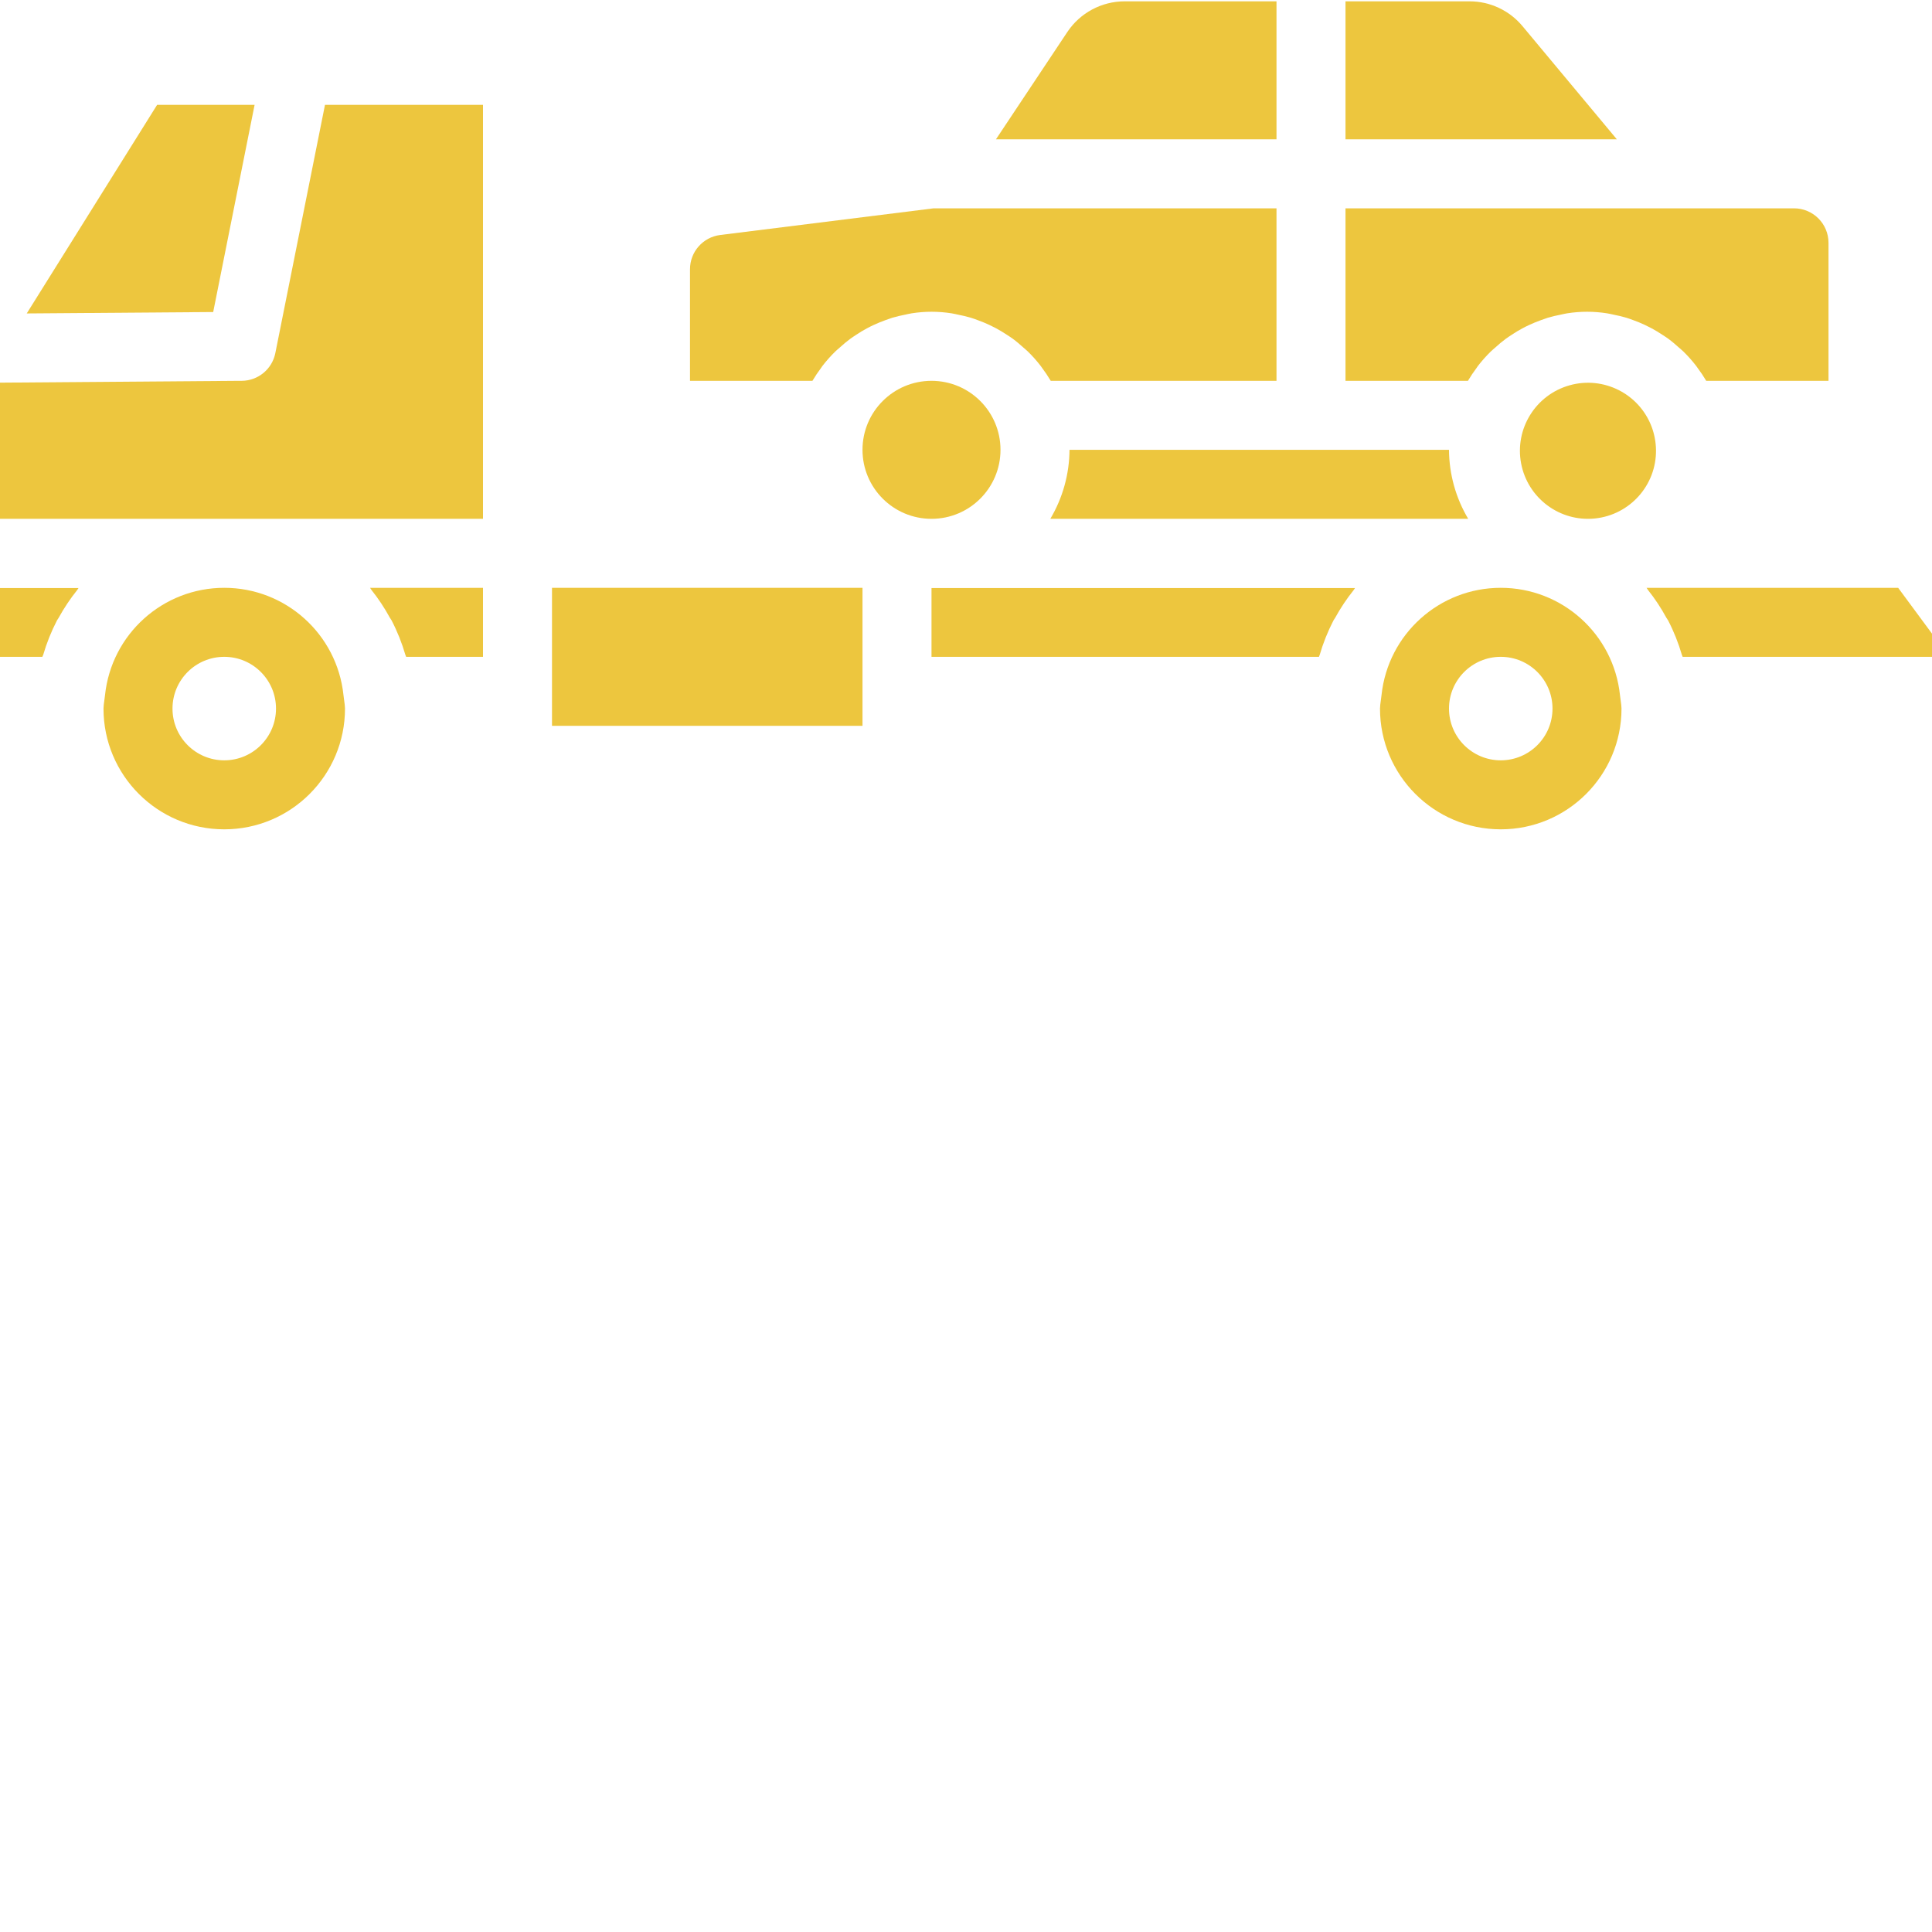
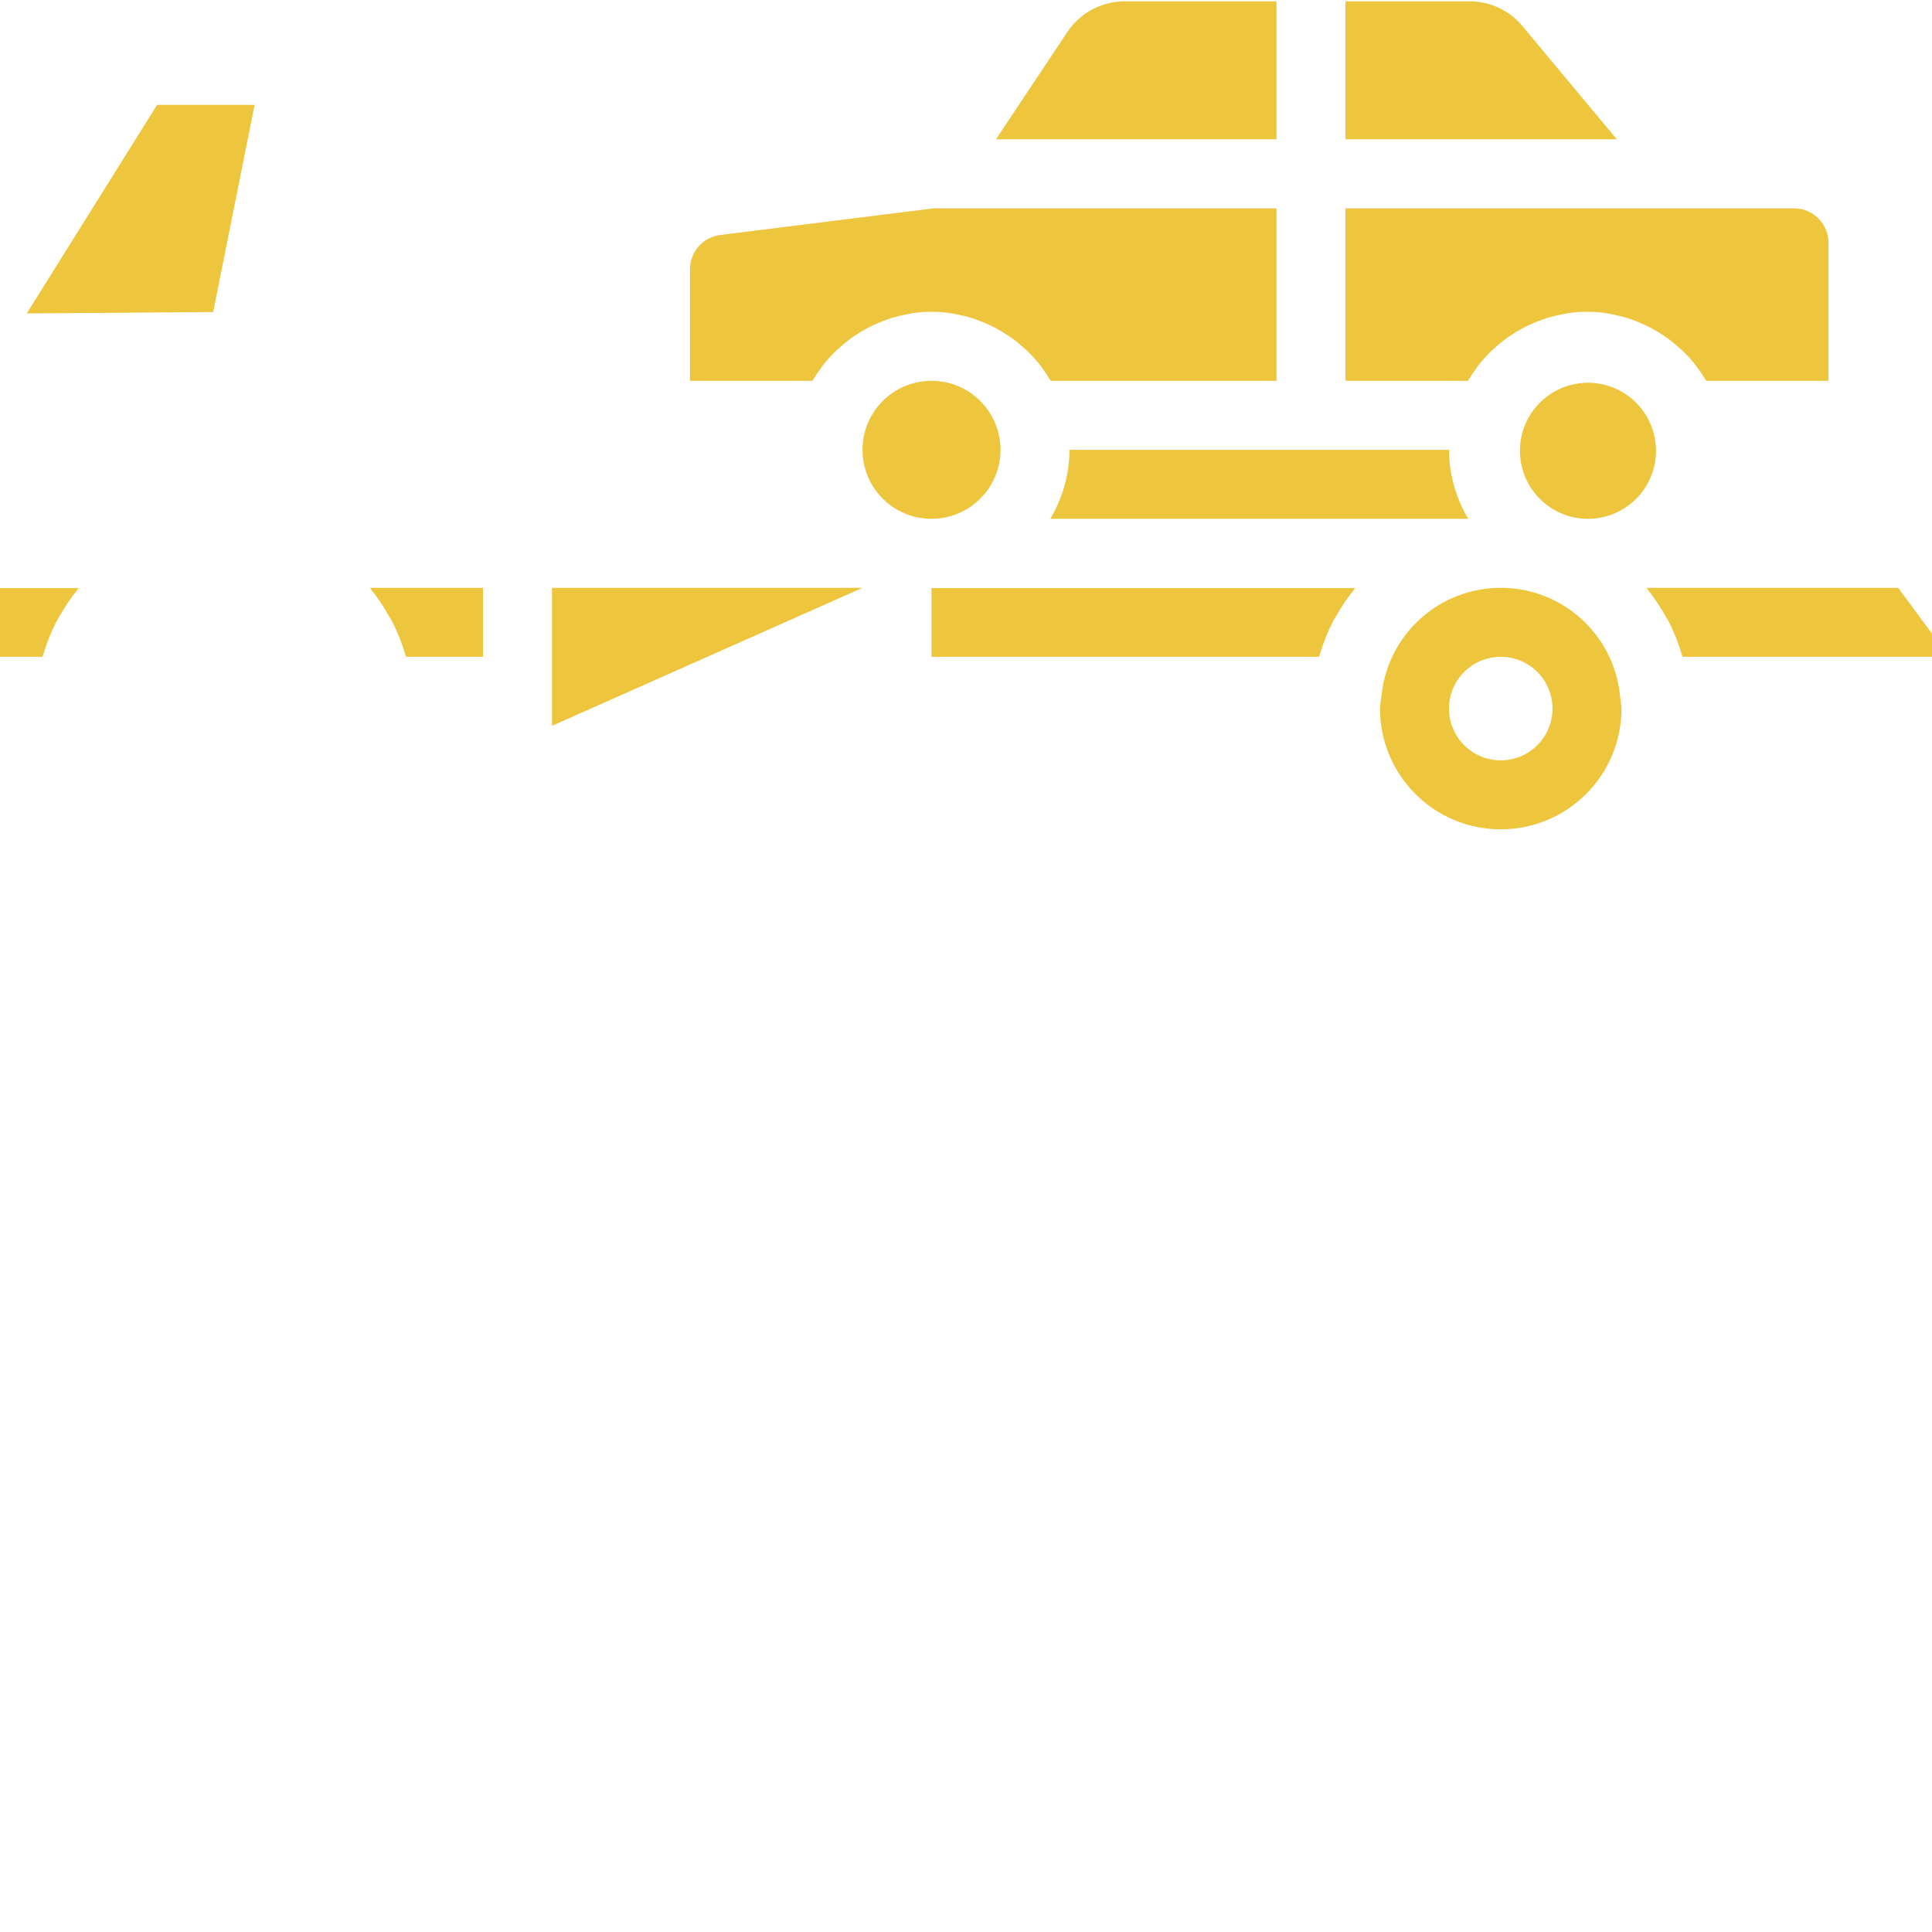
<svg xmlns="http://www.w3.org/2000/svg" width="512" height="512" x="0" y="0" viewBox="0 0 1093.75 1093" style="enable-background:new 0 0 512 512" xml:space="preserve">
  <g>
    <g id="surface1">
-       <path d="M 194.457 393.168 C 190.82 358.617 161.695 332.398 126.953 332.398 C 92.211 332.398 63.086 358.617 59.449 393.168 L 59.023 396.465 C 58.789 397.895 58.652 399.324 58.594 400.766 C 58.594 438.52 89.199 469.125 126.953 469.125 C 164.707 469.125 195.312 438.52 195.312 400.766 C 195.254 399.324 195.117 397.895 194.883 396.465 Z M 126.953 430.062 C 110.773 430.062 97.656 416.945 97.656 400.766 C 97.656 384.586 110.773 371.469 126.953 371.469 C 143.133 371.469 156.25 384.586 156.25 400.766 C 156.25 416.945 143.133 430.062 126.953 430.062 Z M 126.953 430.062 " style="" fill="#edc63e" data-original="#000000" />
      <path d="M 464.844 207.895 C 465.094 207.559 465.305 207.191 465.547 206.859 C 467.82 203.922 470.281 201.133 472.949 198.543 C 473.727 197.777 474.586 197.125 475.391 196.391 C 477.305 194.617 479.32 192.949 481.422 191.387 C 482.496 190.586 483.652 189.887 484.766 189.125 C 486.719 187.836 488.672 186.605 490.816 185.492 C 492.066 184.824 493.336 184.184 494.727 183.539 C 496.855 182.562 499 181.684 501.215 180.887 C 502.539 180.414 503.832 179.926 505.117 179.516 C 507.539 178.789 510.016 178.246 512.523 177.742 C 513.703 177.5 514.863 177.191 516.062 177.012 C 523.574 175.82 531.227 175.82 538.727 177.012 C 539.941 177.191 541.113 177.5 542.305 177.742 C 544.785 178.246 547.266 178.789 549.668 179.516 C 551.016 179.926 552.32 180.414 553.574 180.887 C 555.785 181.684 557.949 182.562 560.059 183.555 C 561.352 184.156 562.621 184.789 563.965 185.508 C 566.035 186.625 568.047 187.867 570 189.145 C 571.137 189.887 572.273 190.613 573.379 191.41 C 575.469 192.949 577.441 194.652 579.375 196.391 C 580.199 197.141 581.055 197.793 581.836 198.559 C 584.496 201.152 586.969 203.934 589.234 206.891 C 589.477 207.168 589.648 207.523 589.891 207.82 C 591.672 210.188 593.328 212.672 594.848 215.227 L 722.656 215.227 L 722.656 117.562 L 528.559 117.562 L 407.727 132.66 C 397.953 133.883 390.621 142.195 390.625 152.055 L 390.625 215.219 L 459.938 215.219 C 461.438 212.688 463.078 210.242 464.844 207.895 Z M 464.844 207.895 " style="" fill="#edc63e" data-original="#000000" />
      <path d="M 144.137 58.969 L 88.953 58.969 L 15.137 177.074 L 120.695 176.273 Z M 144.137 58.969 " style="" fill="#edc63e" data-original="#000000" />
      <path d="M 0 371.469 L 24.023 371.469 C 24.023 371.078 24.34 370.766 24.453 370.371 C 26.414 363.625 29.043 357.09 32.266 350.84 C 32.562 350.297 32.965 349.832 33.262 349.277 C 36.285 343.781 39.785 338.547 43.707 333.656 C 43.984 333.309 44.164 332.871 44.445 332.523 L 0 332.523 Z M 0 371.469 " style="" fill="#edc63e" data-original="#000000" />
      <path d="M 722.656 0.375 L 636.719 0.375 C 623.656 0.375 611.453 6.906 604.219 17.777 L 563.828 78.5 L 722.656 78.5 Z M 722.656 0.375 " style="" fill="#edc63e" data-original="#000000" />
      <path d="M 861.934 14.441 C 854.539 5.555 843.594 0.406 832.031 0.375 L 761.719 0.375 L 761.719 78.5 L 915.336 78.5 Z M 861.934 14.441 " style="" fill="#edc63e" data-original="#000000" />
      <path d="M 835.938 207.895 C 836.188 207.559 836.398 207.191 836.641 206.859 C 838.914 203.922 841.375 201.133 844.043 198.543 C 844.82 197.777 845.68 197.125 846.484 196.391 C 848.398 194.617 850.414 192.949 852.516 191.387 C 853.59 190.586 854.746 189.887 855.859 189.125 C 857.812 187.836 859.766 186.605 861.91 185.492 C 863.16 184.824 864.43 184.184 865.82 183.539 C 867.949 182.562 870.094 181.684 872.309 180.887 C 873.633 180.414 874.926 179.926 876.211 179.516 C 878.633 178.789 881.109 178.246 883.617 177.742 C 884.797 177.5 885.957 177.191 887.156 177.012 C 894.668 175.82 902.32 175.82 909.82 177.012 C 911.035 177.191 912.207 177.5 913.398 177.742 C 915.879 178.246 918.359 178.789 920.762 179.516 C 922.109 179.926 923.414 180.414 924.668 180.887 C 926.879 181.684 929.043 182.562 931.152 183.555 C 932.445 184.156 933.715 184.789 935.059 185.508 C 937.129 186.625 939.141 187.867 941.094 189.145 C 942.23 189.887 943.367 190.613 944.473 191.41 C 946.562 192.949 948.535 194.652 950.469 196.391 C 951.293 197.141 952.148 197.793 952.93 198.559 C 955.59 201.152 958.062 203.934 960.328 206.891 C 960.57 207.168 960.742 207.523 960.984 207.82 C 962.766 210.188 964.422 212.672 965.941 215.227 L 1035.156 215.227 L 1035.156 137.094 C 1035.156 126.305 1026.414 117.562 1015.625 117.562 L 761.719 117.562 L 761.719 215.219 L 831.031 215.219 C 832.531 212.688 834.172 210.242 835.938 207.895 Z M 835.938 207.895 " style="" fill="#edc63e" data-original="#000000" />
      <path d="M 605.469 254.281 C 605.395 268.027 601.637 281.516 594.605 293.344 L 831.176 293.344 C 824.145 281.516 820.387 268.027 820.312 254.281 Z M 605.469 254.281 " style="" fill="#edc63e" data-original="#000000" />
      <path d="M 935.047 241.273 C 928.004 222.57 907.832 212.348 888.598 217.75 C 869.355 223.148 857.426 242.348 861.137 261.984 C 864.863 281.625 882.984 295.16 902.855 293.152 C 922.734 291.141 937.793 274.262 937.5 254.281 C 937.426 249.836 936.594 245.438 935.047 241.273 Z M 935.047 241.273 " style="" fill="#edc63e" data-original="#000000" />
      <path d="M 210.234 333.539 C 214.184 338.48 217.68 343.758 220.703 349.324 C 220.996 349.848 221.387 350.297 221.68 350.824 C 224.914 357.062 227.531 363.609 229.492 370.355 C 229.609 370.742 229.828 371.055 229.922 371.461 L 273.438 371.461 L 273.438 332.406 L 209.496 332.406 C 209.789 332.758 209.961 333.188 210.234 333.539 Z M 210.234 333.539 " style="" fill="#edc63e" data-original="#000000" />
      <path d="M 527.344 371.469 L 746.68 371.469 C 746.773 371.078 746.996 370.766 747.109 370.371 C 749.07 363.625 751.699 357.09 754.922 350.84 C 755.219 350.297 755.621 349.832 755.918 349.277 C 758.941 343.781 762.441 338.547 766.363 333.656 C 766.641 333.309 766.82 332.871 767.102 332.523 L 527.344 332.523 Z M 527.344 371.469 " style="" fill="#edc63e" data-original="#000000" />
      <path d="M 566.406 254.281 C 566.406 232.703 548.922 215.219 527.344 215.219 C 505.766 215.219 488.281 232.703 488.281 254.281 C 488.281 275.859 505.766 293.344 527.344 293.344 C 548.922 293.344 566.406 275.859 566.406 254.281 Z M 566.406 254.281 " style="" fill="#edc63e" data-original="#000000" />
      <path d="M 1074.59 332.406 L 932.152 332.406 C 932.445 332.758 932.617 333.188 932.891 333.539 C 936.84 338.48 940.336 343.758 943.359 349.324 C 943.652 349.848 944.043 350.297 944.336 350.824 C 947.57 357.062 950.188 363.609 952.148 370.355 C 952.266 370.742 952.484 371.055 952.578 371.461 L 1093.75 371.461 L 1093.75 358.344 Z M 1074.59 332.406 " style="" fill="#edc63e" data-original="#000000" />
      <path d="M 917.113 393.168 C 913.477 358.617 884.352 332.398 849.609 332.398 C 814.867 332.398 785.742 358.617 782.105 393.168 L 781.68 396.465 C 781.445 397.895 781.309 399.324 781.25 400.766 C 781.25 438.52 811.855 469.125 849.609 469.125 C 887.363 469.125 917.969 438.52 917.969 400.766 C 917.91 399.324 917.773 397.895 917.539 396.465 Z M 849.609 430.062 C 833.43 430.062 820.312 416.945 820.312 400.766 C 820.312 384.586 833.43 371.469 849.609 371.469 C 865.789 371.469 878.906 384.586 878.906 400.766 C 878.906 416.945 865.789 430.062 849.609 430.062 Z M 849.609 430.062 " style="" fill="#edc63e" data-original="#000000" />
-       <path d="M 312.5 391 L 312.5 410.531 L 488.281 410.531 L 488.281 332.406 L 312.5 332.406 Z M 312.5 391 " style="" fill="#edc63e" data-original="#000000" />
-       <path d="M 155.859 199.594 C 154.023 208.625 146.102 215.145 136.871 215.219 L 135.195 215.219 L 0 216.254 L 0 293.344 L 273.438 293.344 L 273.438 58.969 L 183.984 58.969 Z M 155.859 199.594 " style="" fill="#edc63e" data-original="#000000" />
+       <path d="M 312.5 391 L 312.5 410.531 L 488.281 332.406 L 312.5 332.406 Z M 312.5 391 " style="" fill="#edc63e" data-original="#000000" />
    </g>
  </g>
</svg>